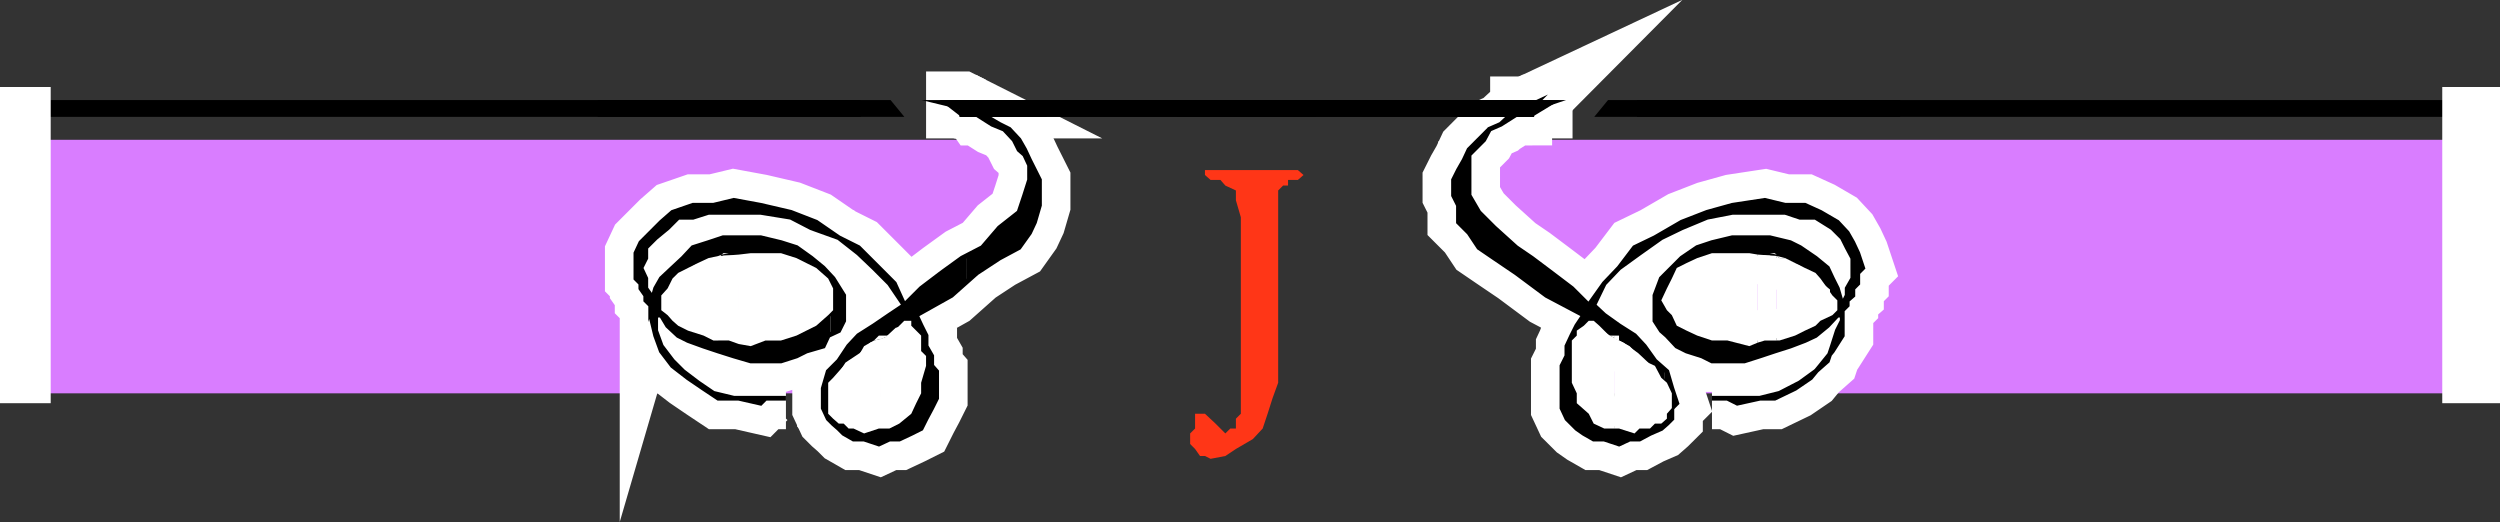
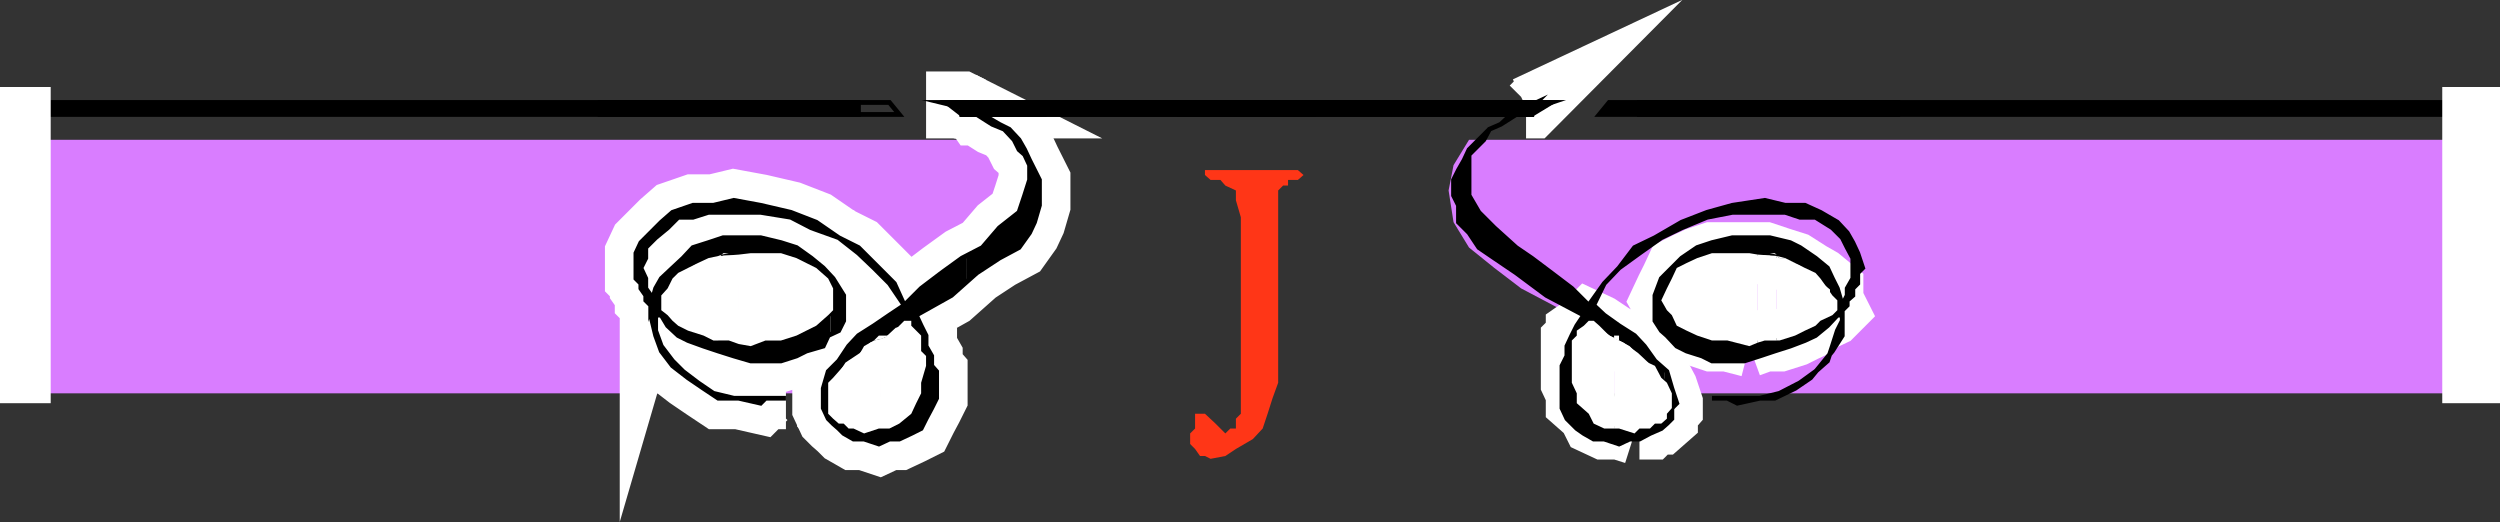
<svg xmlns="http://www.w3.org/2000/svg" width="355" height="74.16">
  <rect width="100%" height="100%" fill="#333333" stroke="none" />
  <path fill="#d97dff" d="M134.402 55.85H3.602v-36h142.597l2.102 3.602.8 3.597-.8 4.5-2.102 3.602-3.597 2.898L138 40.952l-6.5 3.8 2.2 7.2.702 3.898" />
  <path fill="#fff" d="m117.902 59.651.399.5.8.7.7.698 1.398.801h1.5l2.102.7 1.5-.7h1.398l1.703-.8 1.399-.7.699-1.398.8-1.5.7-1.403v-3.796l-.7-.801v-1.403l-.8-1.398v-1.5l-.7-1.398-.698-1.5 5-2.801 2.199-2V36.35l-.7.301-2.902 2.102-2.898 2.199-2.399 2.398-2.101 1.403-2.2 1.5-2.199 1.398-1.402 1.5-1.398 2.102-1.2 1.199v1.898l.399-.699 1.5-2.398 2.101-1.403 1.5-1.5 2.098-.699 1.5-1.398 2.402-.704v.704l1.399 1.398v2.2l.699.698v1.403l-.7 2.398v1.5l-.698 1.403-.7 1.5-1.703 1.398-1.398.7h-1.5l-2.102.698-1.5-.699h-.699l-.7-.699h-.698l-.801-.7-.399-.5v.7m0-.699-.3-.2v-3.601l.3-.8v-1.9l-.3.302-.7 2.398v2.8l.7 1.5.3.2v-.7m0-11.499 1.2-.5.699-1.403v-3.597l-1.5-2.403-.399-.296v1l.399.699v3.097l-.399.301v3.102" />
  <path fill="#fff" d="m117.902 44.35-.3.403-1.7 1.5-1.402.699-1.398.699-2.2.7H108.7l-2.097.8-3.102-.8h-2.2l-1.398-.7-2.203-.7-1.398-.698-.801-.704-.7-.796-.898-.704v-1.398l.899-1.7.699-1.402 2.2-.796 1.402-1.403 2.199-.699 2.898-.7h6.703l2.2.7 1.398.7 1.402.698 1.7 1.5.3.704v-1l-1-1.204-1.703-1.398-2.097-1.5-2.2-.7-2.902-.698h-5.3l-2.098.699-2.2.699-1.402 1.5-1.5 1.398-1.598 1.5-.8 1.403-.7 2.398v1.403l.7 2.898.8 2.2 1.598 2.1 2.2 1.7 2.202 1.5L102 56.549h2.402-.203l-2.898-.699-2.2-1.5L97 52.753l-1.5-1.5-1.598-2.102-.8-2.2v-2.198h.8l.899 1.5 1.5 1.398 1.398.7 2.203.8 2.098.7 2.2.698 2.402.704h4.3l2.2-.704 1.398-.699 2.402-.699.7-1.5.3-.2v-3.1m0-11.098 1.2.5-1.2-1zm0 0" />
  <path fill="#fff" d="m117.902 32.753-2-1.204-3.601-1.398-4.301-1-3.8-.7-2.9.7h-2.898l-2.902 1-1.598 1.398L91 34.452l-.7 1.5v3.597l.7.704v.699l.7 1v.699l.702.7v-1.4l-.703-1V39.55L91 38.05l.7-1.398v-1.5l1.402-1.398L94.8 32.35l1.5-1.5h2.101l2.2-.699H108l4.3.7 2.9 1.5 2.702.902v-.5m19.398 7.199 1.4-1.2 3.202-2.101 2.797-1.5 1.5-2.102.703-1.5.7-2.398v-3.602l-.7-1.398-.703-1.398-.699-1.5-.8-1.403-1.4-1.5-1.398-.699-2.402-1.398h-.8l2.202 1.398 1.7.7 1.398 1.5.7 1.402.8.699.7 1.5v2.097l-.7 2.204-.8 2.398-2.798 2.2-2.402 2.8-2.2 1.2v3.6m0-24.401 1.4.703-.7-1h-.7v.296" />
  <path fill="#fff" d="m137.3 15.253-.698-.704.699.5-.7-.5h-.699v.704h.7l.699.296v-.296m-8.899 28.097L127 40.253l-2.2-2.204-2.898-2.898-2.8-1.398 2.8 2.199 2.2 2.097 2.199 2.204 2.101 3.097m-23.5 13.2 3.098.703.7-.704h.5-4.298M138 15.253l-.5-.204.5.204" />
  <path fill="none" stroke="#fff" stroke-miterlimit="10" stroke-width="8.799" d="M118.3 42.651v-1.7l-.698-1.402-1.7-1.5-1.402-.699-1.398-.699-2.2-.7H104.2l-2.898.7-2.2.7-1.402 1.402-2.199.796-.7 1.403-.898 1.699v1.398l.899.704.699.796.8.704 1.4.699 2.202.699 1.399.7h2.199l3.102.8 2.097-.8h2.203l2.2-.7 1.398-.7 1.402-.698 1.7-1.5.699-.704v-1.398" />
  <path fill="none" stroke="#fff" stroke-miterlimit="10" stroke-width="8.799" d="m138 15.253.7 1h.8l2.402 1.398 1.399.7 1.398 1.5.801 1.402.7 1.5.702 1.398.7 1.398v3.602l-.7 2.398-.703 1.5-1.5 2.102-2.797 1.5-3.203 2.102-3.597 3.199-5 2.8.699 1.5.699 1.399v1.5l.8 1.398v1.403l.7.8v3.797l-.7 1.403-.8 1.5-.7 1.398-1.398.7-1.703.8h-1.398l-1.5.7-2.102-.7h-1.5l-1.398-.8-.7-.7-.8-.699-.7-.7-.699-1.5v-2.8l.7-2.398 1.5-1.5 1.398-2.102 1.402-1.5 2.2-1.398 2.199-1.5 2.101-1.403-2.101-3.097-2.2-2.204-2.199-2.097-2.8-2.2-3.903-1.402-2.898-1.5-4.301-.699h-7.398l-2.2.7h-2.101l-1.5 1.5-1.7 1.402L91.7 35.15v1.5l-.7 1.399.7 1.5v1.403l.702 1v1.398l.7-2.398.8-1.403 1.598-1.5 1.5-1.398 1.402-1.5 2.2-.7 2.097-.698H108l2.902.699 2.2.699 2.097 1.5 1.703 1.398 1.399 1.5 1.5 2.403v3.597l-.7 1.403-1.5.699-.699 1.5-2.402.7-1.398.698-2.2.704h-4.3l-2.403-.704L102 49.85l-2.098-.699-2.203-.8-1.398-.7-1.5-1.398-.899-1.5h-.8v2.199l.8 2.199 1.598 2.102 1.5 1.5 2.102 1.597 2.199 1.5 2.898.7h7.403-2.903l-.699.703-3.098-.704H102l-2.098-1.398-2.203-1.5-2.199-1.7-1.598-2.1-.8-2.2-.7-2.898V43.35l-.703-.699v-.7l-.699-1v-.698l-.7-.704v-3.597l.7-1.5 2.902-2.903 1.598-1.398 2.902-1h2.899l2.898-.7 3.801.7 4.3 1 3.602 1.398 3.2 2.204 2.8 1.398 2.899 2.898L127 40.253l1.402 3.097 2.399-2.398 2.898-2.2 2.903-2.101 2.898-1.5 2.402-2.8 2.797-2.2.801-2.398.7-2.204v-2.097l-.7-1.5-.8-.7-.7-1.402-1.398-1.5-1.7-.699-2.203-1.398-2.097-1h-.7v-.704h.7l1.398.704" />
  <path fill="none" stroke="#fff" stroke-miterlimit="10" stroke-width="8.799" d="m136.602 14.55.699.703H138l-1.398-.704M131.5 51.952v-1.403l-.7-.699v-2.199l-1.398-1.398v-.704l-2.402.704-1.5 1.398-2.098.7-1.5 1.5-2.101 1.402-1.5 2.398-.7 1.5v3.602l.7.699.8.699h.7l.699.7h.7l1.5.698 2.1-.699h1.5l1.4-.699 1.702-1.398.7-1.5.699-1.403v-1.5l.699-2.398" />
  <path fill="#fff" d="M136.602 16.253h11v-1.704h-13.2l2.2 1.704" />
  <path fill="none" stroke="#000" stroke-miterlimit="10" stroke-width=".68" d="M136.602 16.253h11v-1.704h-13.2zm0 0" />
  <path fill="#fff" d="M186.5 16.253v-1.704h-49.898v1.704H186.5" />
  <path fill="none" stroke="#000" stroke-miterlimit="10" stroke-width=".68" d="M186.5 16.253v-1.704h-49.898v1.704zm0 0" />
  <path d="m117.902 59.651.399.5.8.7.7.698 1.398.801h1.5l2.102.7 1.5-.7h1.398l1.703-.8 1.399-.7.699-1.398.8-1.5.7-1.403v-3.796l-.7-.801v-1.403l-.8-1.398v-1.5l-.7-1.398-.698-1.5 5-2.801 2.199-2V36.35l-.7.301-2.902 2.102-2.898 2.199-2.399 2.398-2.101 1.403-2.2 1.5-2.199 1.398-1.402 1.5-1.398 2.102-1.2 1.199v1.898l.399-.699 1.5-2.398 2.101-1.403 1.5-1.5 2.098-.699 1.5-1.398 2.402-.704v.704l1.399 1.398v2.2l.699.698v1.403l-.7 2.398v1.5l-.698 1.403-.7 1.5-1.703 1.398-1.398.7h-1.5l-2.102.698-1.5-.699h-.699l-.7-.699h-.698l-.801-.7-.399-.5v.7m0-.699-.3-.2v-3.601l.3-.8v-1.9l-.3.302-.7 2.398v2.8l.7 1.5.3.2v-.7m0-11.499 1.2-.5.699-1.403v-3.597l-1.5-2.403-.399-.296v1l.399.699v3.097l-.399.301v3.102" />
  <path d="m117.902 44.35-.3.403-1.7 1.5-1.402.699-1.398.699-2.2.7H108.7l-2.097.8-3.102-.8h-2.2l-1.398-.7-2.203-.7-1.398-.698-.801-.704-.7-.796-.898-.704v-1.398l.899-1.7.699-1.402 1.5-.796 1.402-1.403 2.2-.699 2.097-.7h8.203l2.2.7 1.398.7 1.402.698 1.7 1.5.3.704v-1l-1-1.204-1.703-1.398-2.097-1.5-2.2-.7-2.902-.698h-5.3l-2.098.699-2.2.699-1.402 1.5-1.5 1.398-1.598 1.5-.8 1.403-.7 2.398v1.403l.7 2.898.8 2.2 1.598 2.1 2.2 1.7 2.202 1.5L102 56.549h2.402-.203l-2.898-.699-2.2-1.5L97 52.753l-1.5-1.5-1.598-2.102-.8-2.2v-2.198h.8l.899 1.5 1.5 1.398 1.398.7 2.203.8 2.098.7 2.2.698 2.402.704h4.3l2.2-.704 1.398-.699 2.402-.699.7-1.5.3-.2v-3.1m0-11.098 1.2.5-1.2-1zm0 0" />
  <path d="m117.902 32.753-2-1.204-3.601-1.398-4.301-1-3.8-.7-2.9.7h-2.898l-2.902 1-1.598 1.398L91 34.452l-.7 1.5v3.597l.7.704v.699l.7 1v.699l.702.7v-1.4l-.703-1V39.55L91 38.05l.7-1.398v-1.5l1.402-1.398L94.8 32.35l1.5-1.5h2.101l2.2-.699H108l4.3.7 2.9 1.5 2.702.902v-.5m19.398 7.199 1.4-1.2 3.202-2.101 2.797-1.5 1.5-2.102.703-1.5.7-2.398v-3.602l-.7-1.398-.703-1.398-.699-1.5-.8-1.403-1.4-1.5-1.398-.699-2.402-1.398h-.8l2.202 1.398 1.7.7 1.398 1.5.7 1.402.8.699.7 1.5v2.097l-.7 2.204-.8 2.398-2.798 2.2-2.402 2.8-2.2 1.2v3.6m0-24.401 1.4.703-.7-1h-.7v.296" />
  <path d="m137.3 15.253-.698-.704.699.5-.7-.5h-.699v.704h.7l.699.296v-.296m-8.899 28.097L127 40.253l-2.2-2.204-2.898-2.898-2.8-1.398 2.8 2.199 2.2 2.097 2.199 2.204 2.101 3.097m-23.5 13.2 3.098.703.7-.704h.5-4.298M138 15.253l-.5-.204.5.204" />
  <path fill="none" stroke="#000" stroke-miterlimit="10" stroke-width=".68" d="M105.902 35.952h5l2.2.699 1.398.7 1.402.698 1.7 1.5.699 1.403v3.097l-.7.704-1.699 1.5-1.402.699-1.398.699-2.2.7H108.7l-2.097.8-3.102-.8h-2.2l-1.398-.7-2.203-.7-1.398-.698-.801-.704-.7-.796-.898-.704v-1.398l.899-1.7.699-1.402 1.5-.796 1.402-1.403 2.2-.699 2.097-.7h3.203" />
  <path fill="none" stroke="#000" stroke-miterlimit="10" stroke-width=".68" d="m138 15.253.7 1h.8l2.402 1.398 1.399.7 1.398 1.5.801 1.402.7 1.5.702 1.398.7 1.398v3.602l-.7 2.398-.703 1.5-1.5 2.102-2.797 1.5-3.203 2.102-3.597 3.199-5 2.8.699 1.5.699 1.399v1.5l.8 1.398v1.403l.7.8v3.797l-.7 1.403-.8 1.5-.7 1.398-1.398.7-1.703.8h-1.398l-1.5.7-2.102-.7h-1.5l-1.398-.8-.7-.7-.8-.699-.7-.7-.699-1.5v-2.8l.7-2.398 1.5-1.5 1.398-2.102 1.402-1.5 2.2-1.398 2.199-1.5 2.101-1.403-2.101-3.097-2.2-2.204-2.199-2.097-2.8-2.2-3.903-1.402-2.898-1.5-4.301-.699h-7.398l-2.2.7h-2.101l-1.5 1.5-1.7 1.402L91.7 35.15v1.5l-.7 1.399.7 1.5v1.403l.702 1v1.398l.7-2.398.8-1.403 1.598-1.5 1.5-1.398 1.402-1.5 2.2-.7 2.097-.698H108l2.902.699 2.2.699 2.097 1.5 1.703 1.398 1.399 1.5 1.5 2.403v3.597l-.7 1.403-1.5.699-.699 1.5-2.402.7-1.398.698-2.2.704h-4.3l-2.403-.704L102 49.85l-2.098-.699-2.203-.8-1.398-.7-1.5-1.398-.899-1.5h-.8v2.199l.8 2.199 1.598 2.102 1.5 1.5 2.102 1.597 2.199 1.5 2.898.7h7.403-2.903l-.699.703-3.098-.704H102l-2.098-1.398-2.203-1.5-2.199-1.7-1.598-2.1-.8-2.2-.7-2.898V43.35l-.703-.699v-.7l-.699-1v-.698l-.7-.704v-3.597l.7-1.5 2.902-2.903 1.598-1.398 2.902-1h2.899l2.898-.7 3.801.7 4.3 1 3.602 1.398 3.2 2.204 2.8 1.398 2.899 2.898L127 40.253l1.402 3.097 2.399-2.398 2.898-2.2 2.903-2.101 2.898-1.5 2.402-2.8 2.797-2.2.801-2.398.7-2.204v-2.097l-.7-1.5-.8-.7-.7-1.402-1.398-1.5-1.7-.699-2.203-1.398-2.097-1h-.7v-.704h.7l1.398.704" />
  <path fill="none" stroke="#000" stroke-miterlimit="10" stroke-width=".68" d="m136.602 14.55.699.703H138l-1.398-.704M122.7 61.55l-1.5-.7h-.7l-.7-.699h-.698l-.801-.7-.7-.698V55.15l.7-1.5 1.5-2.398 2.101-1.403 1.5-1.5 2.098-.699 1.5-1.398 2.402-.704v.704l1.399 1.398v2.2l.699.698v1.403l-.7 2.398v1.5l-.698 1.403-.7 1.5-1.703 1.398-1.398.7h-1.5l-2.102.698" />
  <path d="M138 16.253h10.3v-1.704h-14.6l2.902.704 1.398 1" />
  <path fill="none" stroke="#000" stroke-miterlimit="10" stroke-width=".68" d="M138 16.253h10.3v-1.704h-14.6l2.902.704zm0 0" />
  <path d="M186.5 16.253v-1.704h-49.898v1.704H186.5" />
  <path fill="none" stroke="#000" stroke-miterlimit="10" stroke-width=".68" d="M186.5 16.253v-1.704h-49.898v1.704zm0 0" />
  <path fill="#fff" d="M102 48.35h1.5l1.402.5V36.151l-2.601.2-.301.3v11.7m0-11.7h-1.398l-1.5.7-1.403.698-1.398.704-.801.796-.7 1.403-.898 1v2.097l.899.704.699.796.8.704 1.4.699 2.202.699 1.399.7H102v-11.7m0 0 .5-.5-.5.2v.3m0-.301-1.398.301H102Zm2.902 12.5 1.7.301 2.097-.8h2.203l2.2-.7 1.398-.7 1.402-.698 1.7-1.5.699-.704v-3.097l-.7-1.403-1.699-1.5-1.402-.699-1.398-.699-2.2-.7h-4.3l-1.7.2v12.7m-2.402-12.7 1-.2h-.8zm0 0" />
-   <path d="M85.2 16.253v-1.704h41.1l1.4 1.704H85.2" />
  <path fill="none" stroke="#000" stroke-miterlimit="10" stroke-width=".68" d="M85.2 16.253v-1.704h41.1l1.4 1.704zm0 0" />
  <path d="M3.602 16.253v-1.704h118.3v1.704H3.602" />
  <path fill="none" stroke="#000" stroke-miterlimit="10" stroke-width=".68" d="M3.602 16.253v-1.704h118.3v1.704zm0 0" />
  <path fill="#fff" d="M125.102 60.85h1.199l1.398-.699 1.703-1.398.7-1.5.699-1.403v-1.5l.699-2.398v-1.403l-.7-.699v-2.199l-1.398-1.398v-.704h-1l-2.101 2.102-1.2.5v12.7" />
  <path fill="#fff" d="m125.102 48.151-1 .2-1.403.8-.797 1.398-1.402.704-.7.699-1.5 1.699-.698.7v4.402l.699.699.8.699h.7l.699.7h.7l1.5.698 2.1-.699h.302V48.151m0 0 1.199-.5h-1.2zm0 0" />
  <path fill="#fff" d="M125.102 47.651h-.301l-.7.7 1-.2v-.5M7.2 57.253V12.35H0v44.903h7.2" />
  <path fill="#d97dff" d="M220.3 55.85h130.102v-36h-141.8l-2.2 3.602-.703 3.597.703 4.5 2.2 3.602 3.597 2.898L216 40.952l7.2 3.8-2.9 7.2v3.898" />
  <path fill="#fff" d="m217.5 40.253 2.102 1.699 5.3 2.8-1 1.5-.703 1.399-.699 1.5v1.398l-.7 1.403v6l.7 1.5 1.402 1.398 1 .7 1.399.8h1.5l2.101.7 1.5-.7h1.399l1.5-.8 1.601-.7.5-.699v-.7l-.5.7H235l-.7.7h-1.5l-.698.698-2.2-.699h-2.101l-1.5-.699-.7-1.398-1.699-1.5V55.85l-.703-1.5v-6l.703-.699v-.7l1-.698.7-.704 1.5.704 2.097 1.398 1.5.7 2.102 1.5 1.5 1.402 1.601 2.398.5 1.2v-2.098l-1.402-1.5-1.5-2.102-1.398-1.5-2.2-1.398-2.101-1.5-1.5-1.403 1.5-3.097.199-.301-.2.3-2.198 3.098-2.403-2.398-2.898-2.2-2.801-2.101v3.602m0-3.602-2.2-1.5-3.1-2.8-2.2-2.2-1.398-2.398v-5.801l.699-.7 1.398-1.402.801-1.5-1.5 1.5-1.398 1.403-.7 1.5-.8 1.398-.7 1.398v2.204l.7 1.398v2.398l1.5 1.5L210 35.151l2.2 1.5 3.1 2.102 2.2 1.5V36.65m0-21.397h-.8.3-1v.5l1.5-.5m0-.203.7-.5-.7.5m0 0-.5.203.5-.204" />
  <path fill="#fff" d="M236.402 60.151h.297l.703-.7v-1.5l.7-.698-.7-2.102-.703-2.398h-.297v2.097l.297.301.703 2.102v.699l-.703.8v.7h-.297v.699m0-12.5h.297l1.403 1.5 1.398.7 2.2.698 1.402.704h4.597l2.203-.704L252 49.85l2.2-.699 2.1-.8 1.5-.7 1.7-1.398 1.402-1.5h.7v.796l-.7 1.403-.703 2.199-.699 1.398.7-.699 1.402-2.199v-3.602l.699-.699v-.699l.8-.7v-1l.7-.698v-1.5l.699-.704-.7-2.097-.698-1.5-.801-1.403-1.399-1.5-2.402-1.398-2.2-1h-2.8l-2.898-.7-4.602.7-3.598 1-3.601 1.398-2.399 1.204v.796l2.399-1.199 3.601-1.5 3.598-.699h7.5l2.102.7h2.199l2.398 1.5 1.403 1.402.699 1.398.8 1.5v2.898l-.8 1.403v1l-.7 1.398-.699-2.398-.703-1.403-.699-1.5-1.7-1.398-2.198-1.5-1.403-.7-2.898-.698H246l-2.898.699-2.102.699-2.2 1.5-2.398 2.398v2.102l.297-.2.703-1.402.7-1.5 1.398-.699 1.5-.699 2.102-.7h7.5l2.097.7 2.203.7 2.2 1.402 1.398.796 1.7 1.403v1.699l.702 1.398-.703.704-1.699.796-.7.704-1.5.699-1.398.699-2.203.7h-2.097l-2.2.8-3.101-.8h-2.2l-2.101-.7-1.5-.7-1.398-.698-.7-1.5-.703-.704-.297-.199v3.801m0-3.801-.5-1.199.5-1.5v-2.102l-.5.5-.902 2.403v3.597l.902 1.403.5.699v-3.8m0-11.098-1.402 1-2.898 1.398-2.2 2.898 2.899-2.097 3.101-2.2.5-.203v-.796m-20.402-17-.7.5h.7Zm-.7.5h-.698l-1.5 1.398zm-2.198 1.398-1.602.7 1.602-.7M228 39.952l1.902-1.903L228 39.952" />
  <path fill="#fff" d="m259.5 50.55-1 1.402-.7 1v-.2l1.7-1.5v-.703" />
  <path fill="#fff" d="m257.8 52.952-2.198 1.398-2.903 1.5-2.797.7h-4.601l1.398.703 3.203-.704H252l2.902-1.398 2.2-1.5.699-.7M218.2 14.55l-.7.703h1.402v-.704h-.703" />
  <path fill="none" stroke="#fff" stroke-miterlimit="10" stroke-width="8.799" d="m248.402 49.151 2.2-.8h2.097l2.203-.7 1.399-.7 1.5-.698.699-.704 1.7-.796.702-.704-.703-1.398v-1.7L258.5 39.55l-1.398-.796-2.2-1.403-2.203-.699-2.097-.7h-7.5l-2.102.7-1.5.7-1.398.698-.7 1.5-.703 1.403-.797 1.699.797 1.398.703.704.7 1.5 1.398.699 1.5.699 2.102.7h2.199l3.101.8" />
-   <path fill="none" stroke="#fff" stroke-miterlimit="10" stroke-width="8.799" d="M218.2 14.55h.702v.703H217.5l-2.2 1-2.198 1.398-1.602.7-.8 1.5-1.4 1.402-.698.699v5.8l1.398 2.4 2.2 2.2 3.1 2.8 2.2 1.5 2.8 2.102 2.9 2.199 2.402 2.398 2.199-3.097 2.101-2.204 2.2-2.898L235 33.753l3.8-2.204 3.602-1.398 3.598-1 4.602-.7 2.898.7h2.8l2.2 1 2.402 1.398 1.399 1.5.8 1.403.7 1.5.699 2.097-.7.704v1.5l-.698.699v1l-.801.699v.7l-.7.698v3.602l-1.402 2.2-1.699 2.1-1.398 1.7-2.2 1.5L252 56.549h-2.098l-3.203.704-1.398-.704h-2.2 6.801l2.797-.699 2.903-1.5 2.199-1.597 1.699-1.5.7-2.102.702-2.2.7-1.402v-.796h-.7l-1.402 1.5-1.7 1.398-1.5.7-2.1.8-2.2.7-2.098.698-2.203.704h-4.597l-1.403-.704-2.199-.699-1.398-.699-1.403-1.5-.797-.7L235 45.55v-3.597l.902-2.403 2.899-2.898 2.199-1.5 2.102-.7 2.898-.698h5.3l2.9.699 1.402.699 2.199 1.5 1.699 1.398.7 1.5.702 1.403.7 2.398.699-1.398v-1l.8-1.403v-2.898l-.8-1.5-.7-1.398-1.402-1.403-2.398-1.5h-2.2l-2.101-.699H246l-3.598.7-3.601 1.5-2.899 1.402-3.101 2.199-2.899 2.097-2.101 2.204-1.5 3.097 1.5 1.403 2.101 1.5 2.2 1.398 1.398 1.5 1.5 2.102 1.7 1.5.702 2.398.7 2.102-.7.699v1.5l-.703.699-.797.7-1.601.698-1.5.801h-1.399l-1.5.7-2.101-.7h-1.5l-1.399-.8-1-.7-1.402-1.398-.7-1.5v-6l.7-1.403v-1.398l.7-1.5.702-1.398 1-1.5-5.3-2.801-4.301-3.2-3.102-2.101-2.199-1.5-1.398-2.102-1.5-1.5v-2.398l-.7-1.398V25.55l.7-1.398.8-1.398.7-1.5L210 19.85l1.5-1.5 1.602-.699 1.5-1.398H216v-1h.7l1.5-.704" />
  <path fill="none" stroke="#fff" stroke-miterlimit="10" stroke-width="8.799" d="M216.7 15.253h.8l.7-.704-1.5.704m15.402 46.297.699-.7h1.5l.699-.699h.902l.797-.7v-.698l.703-.801v-.7l-.703-2.101-.797-1.5-1.601-2.398-1.5-1.403-2.102-1.5-1.5-.699-2.097-1.398-1.5-.704-.7.704-1 .699v.699l-.703.7v6l.703 1.5v1.402l1.7 1.5.699 1.398 1.5.7h2.101l2.2.698" />
  <path fill="#fff" d="M217.5 16.253h-11.098v-1.704h13.899l-2.801 1.704" />
  <path fill="none" stroke="#000" stroke-miterlimit="10" stroke-width=".68" d="M217.5 16.253h-11.098v-1.704h13.899zm0 0" />
  <path fill="#fff" d="M167.5 16.253v-1.704h50v1.704h-50" />
  <path fill="none" stroke="#000" stroke-miterlimit="10" stroke-width=".68" d="M167.5 16.253v-1.704h50v1.704zm0 0" />
  <path d="m217.5 40.253 2.102 1.699 5.3 2.8-1 1.5-.703 1.399-.699 1.5v1.398l-.7 1.403v6l.7 1.5 1.402 1.398 1 .7 1.399.8h1.5l2.101.7 1.5-.7h1.399l1.5-.8 1.601-.7.5-.699v-.7l-.5.7H235l-.7.7h-1.5l-.698.698-2.2-.699h-2.101l-1.5-.699-.7-1.398-1.699-1.5V55.85l-.703-1.5v-6l.703-.699v-.7l1-.698.7-.704 1.5.704 2.097 1.398 1.5.7 2.102 1.5 1.5 1.402 1.601 2.398.5 1.2v-2.098l-1.402-1.5-1.5-2.102-1.398-1.5-2.2-1.398-2.101-1.5-1.5-1.403 1.5-3.097.199-.301-.2.3-2.198 3.098-2.403-2.398-2.898-2.2-2.801-2.101v3.602m0-3.602-2.2-1.5-3.1-2.8-2.2-2.2-1.398-2.398v-5.801l.699-.7 1.398-1.402.801-1.5-1.5 1.5-1.398 1.403-.7 1.5-.8 1.398-.7 1.398v2.204l.7 1.398v2.398l1.5 1.5L210 35.151l2.2 1.5 3.1 2.102 2.2 1.5V36.65m0-21.397h-.8.3-1v.5l1.5-.5m0-.203.7-.5-.7.5m0 0-.5.203.5-.204" />
  <path d="M236.402 60.151h.297l.703-.7v-1.5l.7-.698-.7-2.102-.703-2.398h-.297v2.097l.297.301.703 2.102v.699l-.703.8v.7h-.297v.699m0-12.5h.297l1.403 1.5 1.398.7 2.2.698 1.402.704h4.597l2.203-.704L252 49.85l2.2-.699 2.1-.8 1.5-.7 1.7-1.398 1.402-1.5h.7v.796l-.7 1.403-.703 2.199-.699 1.398.7-.699 1.402-2.199v-3.602l.699-.699v-.699l.8-.7v-1l.7-.698v-1.5l.699-.704-.7-2.097-.698-1.5-.801-1.403-1.399-1.5-2.402-1.398-2.2-1h-2.8l-2.898-.7-4.602.7-3.598 1-3.601 1.398-2.399 1.204v.796l2.399-1.199 3.601-1.5 3.598-.699h7.5l2.102.7h2.199l2.398 1.5 1.403 1.402.699 1.398.8 1.5v2.898l-.8 1.403v1l-.7 1.398-.699-2.398-.703-1.403-.699-1.5-1.7-1.398-2.198-1.5-1.403-.7-2.898-.698H246l-2.898.699-2.102.699-2.2 1.5-2.398 2.398v2.102l.297-.2.703-1.402.7-1.5 1.398-.699 1.5-.699 2.102-.7h8.199l2.199.7 2.102.7 2.199 1.402.699.796 1.7 1.403v1.699l.702 1.398-.703.704-1.699.796-.7.704-1.5.699-1.398.699-2.203.7h-2.097l-2.2.8-3.101-.8h-2.2l-2.101-.7-1.5-.7-1.398-.698-.7-1.5-.703-.704-.297-.199v3.801m0-3.801-.5-1.199.5-1.5v-2.102l-.5.5-.902 2.403v3.597l.902 1.403.5.699v-3.8m0-11.098-1.402 1-2.898 1.398-2.2 2.898 2.899-2.097 3.101-2.2.5-.203v-.796m-20.402-17-.7.5h.7Zm-.7.5h-.698l-1.5 1.398zm-2.198 1.398-1.602.7 1.602-.7M228 39.952l1.902-1.903L228 39.952" />
  <path d="m259.5 50.55-1 1.402-.7 1v-.2l1.7-1.5v-.703" />
  <path d="m257.8 52.952-2.198 1.398-2.903 1.5-2.797.7h-4.601l1.398.703 3.203-.704H252l2.902-1.398 2.2-1.5.699-.7M218.2 14.55l-.7.703h1.402v-.704h-.703" />
  <path fill="none" stroke="#000" stroke-miterlimit="10" stroke-width=".68" d="M249.102 35.952h2.199l2.199.699 2.102.7 2.199 1.402.699.796 1.7 1.403v1.699l.702 1.398-.703.704-1.699.796-.7.704-1.5.699-1.398.699-2.203.7h-2.097l-2.2.8-3.101-.8h-2.2l-2.101-.7-1.5-.7-1.398-.698-.7-1.5-.703-.704-.797-1.398.797-1.7.703-1.402.7-1.5 1.398-.699 1.5-.699 2.102-.7h6" />
  <path fill="none" stroke="#000" stroke-miterlimit="10" stroke-width=".68" d="M218.2 14.55h.702v.703H217.5l-2.2 1-2.198 1.398-1.602.7-.8 1.5-1.4 1.402-.698.699v5.8l1.398 2.4 2.2 2.2 3.1 2.8 2.2 1.5 2.8 2.102 2.9 2.199 2.402 2.398 2.199-3.097 2.101-2.204 2.2-2.898L235 33.753l3.8-2.204 3.602-1.398 3.598-1 4.602-.7 2.898.7h2.8l2.2 1 2.402 1.398 1.399 1.5.8 1.403.7 1.5.699 2.097-.7.704v1.5l-.698.699v1l-.801.699v.7l-.7.698v3.602l-1.402 2.2-1.699 2.1-1.398 1.7-2.2 1.5L252 56.549h-2.098l-3.203.704-1.398-.704h-2.2 6.801l2.797-.699 2.903-1.5 2.199-1.597 1.699-1.5.7-2.102.702-2.2.7-1.402v-.796h-.7l-1.402 1.5-1.7 1.398-1.5.7-2.1.8-2.2.7-2.098.698-2.203.704h-4.597l-1.403-.704-2.199-.699-1.398-.699-1.403-1.5-.797-.7L235 45.55v-3.597l.902-2.403 2.899-2.898 2.199-1.5 2.102-.7 2.898-.698h5.3l2.9.699 1.402.699 2.199 1.5 1.699 1.398.7 1.5.702 1.403.7 2.398.699-1.398v-1l.8-1.403v-2.898l-.8-1.5-.7-1.398-1.402-1.403-2.398-1.5h-2.2l-2.101-.699H246l-3.598.7-3.601 1.5-2.899 1.402-3.101 2.199-2.899 2.097-2.101 2.204-1.5 3.097 1.5 1.403 2.101 1.5 2.2 1.398 1.398 1.5 1.5 2.102 1.7 1.5.702 2.398.7 2.102-.7.699v1.5l-.703.699-.797.7-1.601.698-1.5.801h-1.399l-1.5.7-2.101-.7h-1.5l-1.399-.8-1-.7-1.402-1.398-.7-1.5v-6l.7-1.403v-1.398l.7-1.5.702-1.398 1-1.5-5.3-2.801-4.301-3.2-3.102-2.101-2.199-1.5-1.398-2.102-1.5-1.5v-2.398l-.7-1.398V25.55l.7-1.398.8-1.398.7-1.5L210 19.85l1.5-1.5 1.602-.699 1.5-1.398H216v-1h.7l1.5-.704" />
  <path fill="none" stroke="#000" stroke-miterlimit="10" stroke-width=".68" d="M216.7 15.253h.8l.7-.704-1.5.704m6.5 36.699V48.35l.702-.699v-.7l1-.698.7-.704 1.5.704 2.097 1.398 1.5.7 2.102 1.5 1.5 1.402 1.601 2.398.797 1.5.703 2.102v.699l-.703.8v.7l-.797.699H235l-.7.7h-1.5l-.698.698-2.2-.699h-2.101l-1.5-.699-.7-1.398-1.699-1.5V55.85l-.703-1.5v-2.398" />
  <path d="M216 16.253h-9.598v-1.704h13.899l-2.102.704-2.199 1" />
  <path fill="none" stroke="#000" stroke-miterlimit="10" stroke-width=".68" d="M216 16.253h-9.598v-1.704h13.899l-2.102.704zm0 0" />
  <path d="M167.5 16.253v-1.704h50v1.704h-50" />
  <path fill="none" stroke="#000" stroke-miterlimit="10" stroke-width=".68" d="M167.5 16.253v-1.704h50v1.704zm0 0" />
  <path fill="#fff" d="m249.602 48.651 1-.3h1.699v-12l-2.7-.2v12.5" />
  <path fill="#fff" d="m249.602 36.151-1.2-.2h-5.3l-2.102.7-1.5.7-1.398.698-.7 1.5-.703 1.403-.797 1.699.797 1.398.703.704.7 1.5 1.398.699 1.5.699 2.102.7h2.199l3.101.8 1.2-.5v-12.5M252.3 48.35h.4l2.202-.699 1.399-.7 1.5-.698.699-.704 1.7-.796.702-.704v-1.398l-.703-.7-.699-1-1-1.402-.7-.796-1.5-.704-1.398-.699-1.402-.699h-.8l-.4-.3v12m0-12.2-.3-.2h-.7zm0 0" />
  <path fill="#fff" d="m252.3 36.35.4.301h.8Zm0 0" />
  <path d="M269.5 16.253v-1.704h-41l-1.398 1.704H269.5" />
  <path fill="none" stroke="#000" stroke-miterlimit="10" stroke-width=".68" d="M269.5 16.253v-1.704h-41l-1.398 1.704zm0 0" />
  <path d="M350.402 16.253v-1.704H232.801v1.704h117.601" />
  <path fill="none" stroke="#000" stroke-miterlimit="10" stroke-width=".68" d="M350.402 16.253v-1.704H232.801v1.704zm0 0" />
  <path fill="#fff" d="M229.2 60.85h.702l2.2.7.699-.7h1.5l.699-.699h.902l.797-.7v-.698l.703-.801V55.85l-.703-1.5-.797-.699-.902-1.7-1.5-.698-.7-.704-1.398-1.398-1.5-.8-.703-.2v-.2 12.9" />
  <path fill="#fff" d="m229.2 47.952-.7-.301-1.398-1.398-.801-.704h-.7l-.699.704-1 .699v.699l-.703.7v6l.703 1.5v1.402l1.7 1.5.699 1.398 1.5.7h1.398v-12.9" />
  <path fill="#fff" d="M229.2 47.952v.199l.702.2v-.7h-.703v.3" />
-   <path fill="#fff" d="M229.2 47.651h-.7l.7.3zm117.6 9.602V12.35h8.2v44.903h-8.2" />
+   <path fill="#fff" d="M229.2 47.651l.7.3zm117.6 9.602V12.35h8.2v44.903h-8.2" />
  <path fill="#ff3617" d="M181.5 51.253v3.097l-.8 2.2-.7 2.203-.7 2.097-1.398 1.5-2.402 1.403-1.5 1-2.098.398-.8-.398h-.7l-.703-1-.699-.704v-1.5l.7-.699v-2.097h1.402l1.5 1.398L174 61.549l.7-.699h.8v-1.398l.7-.7V30.85l-.7-2.398v-1.403l-1.5-.699-.7-.8h-1.398l-.8-.7v-.699H184.3l.8.7-.8.698h-1.399v.801h-.703l-.699.7v24.203" />
</svg>